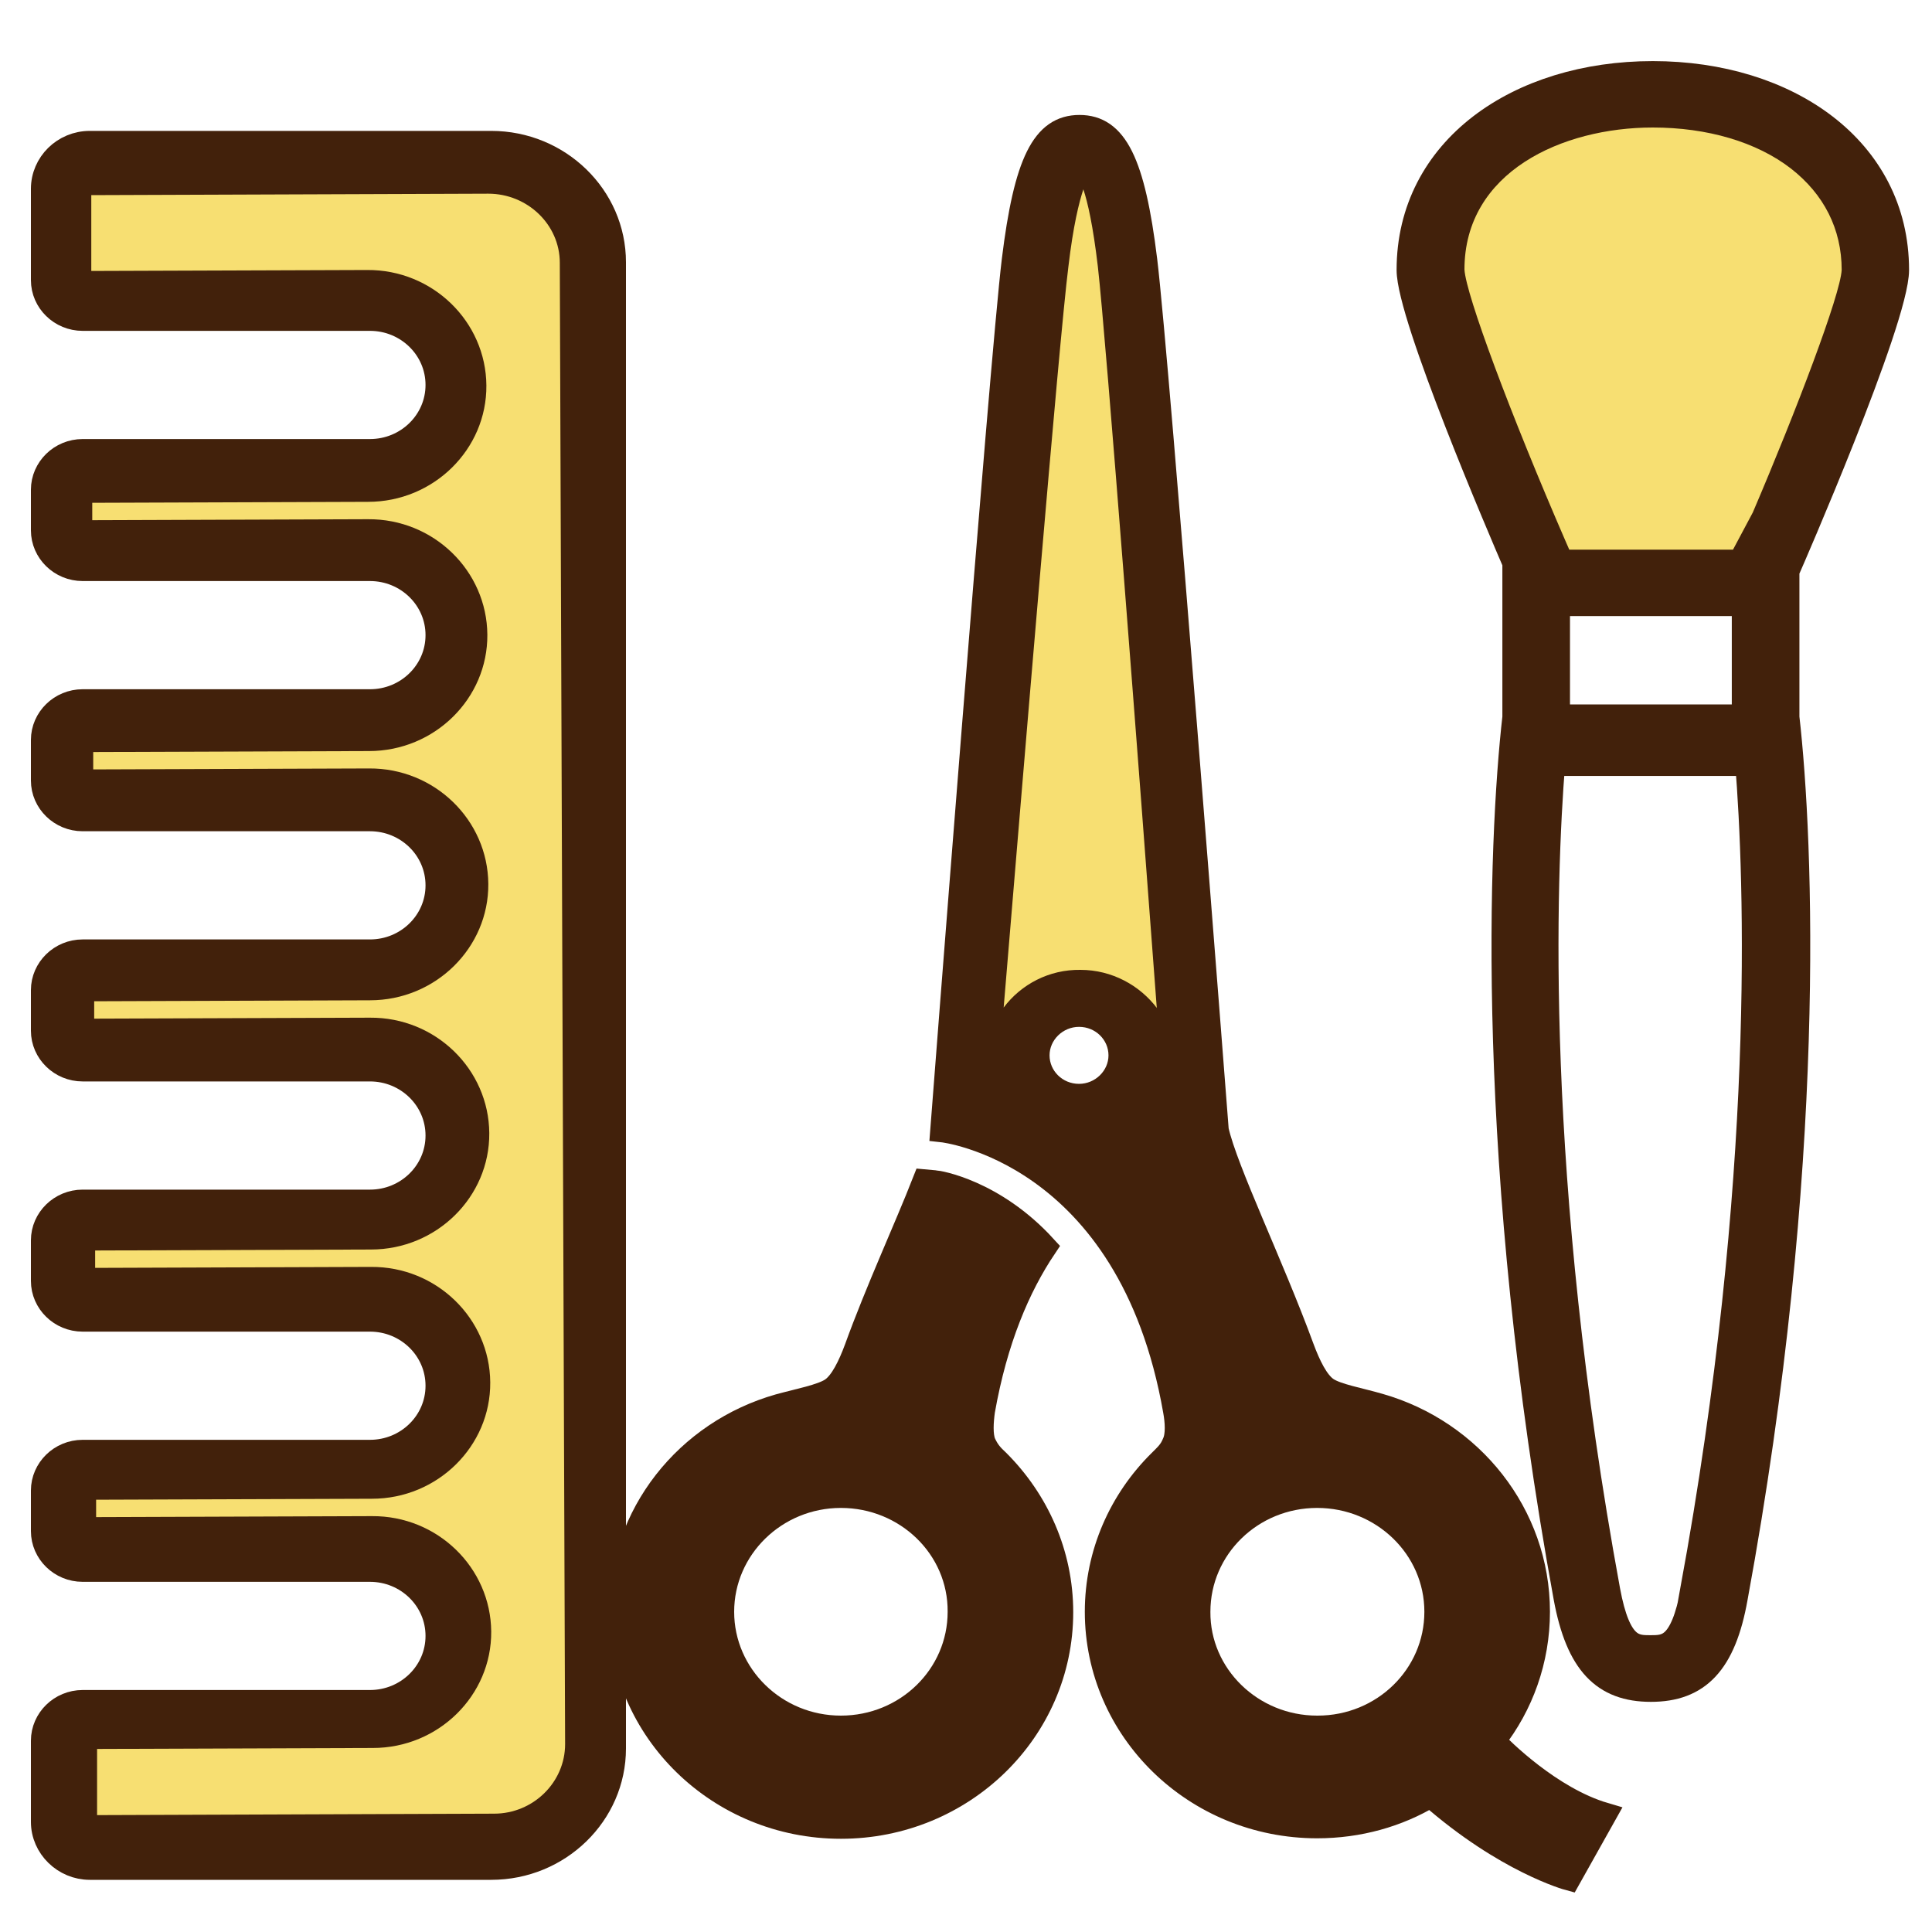
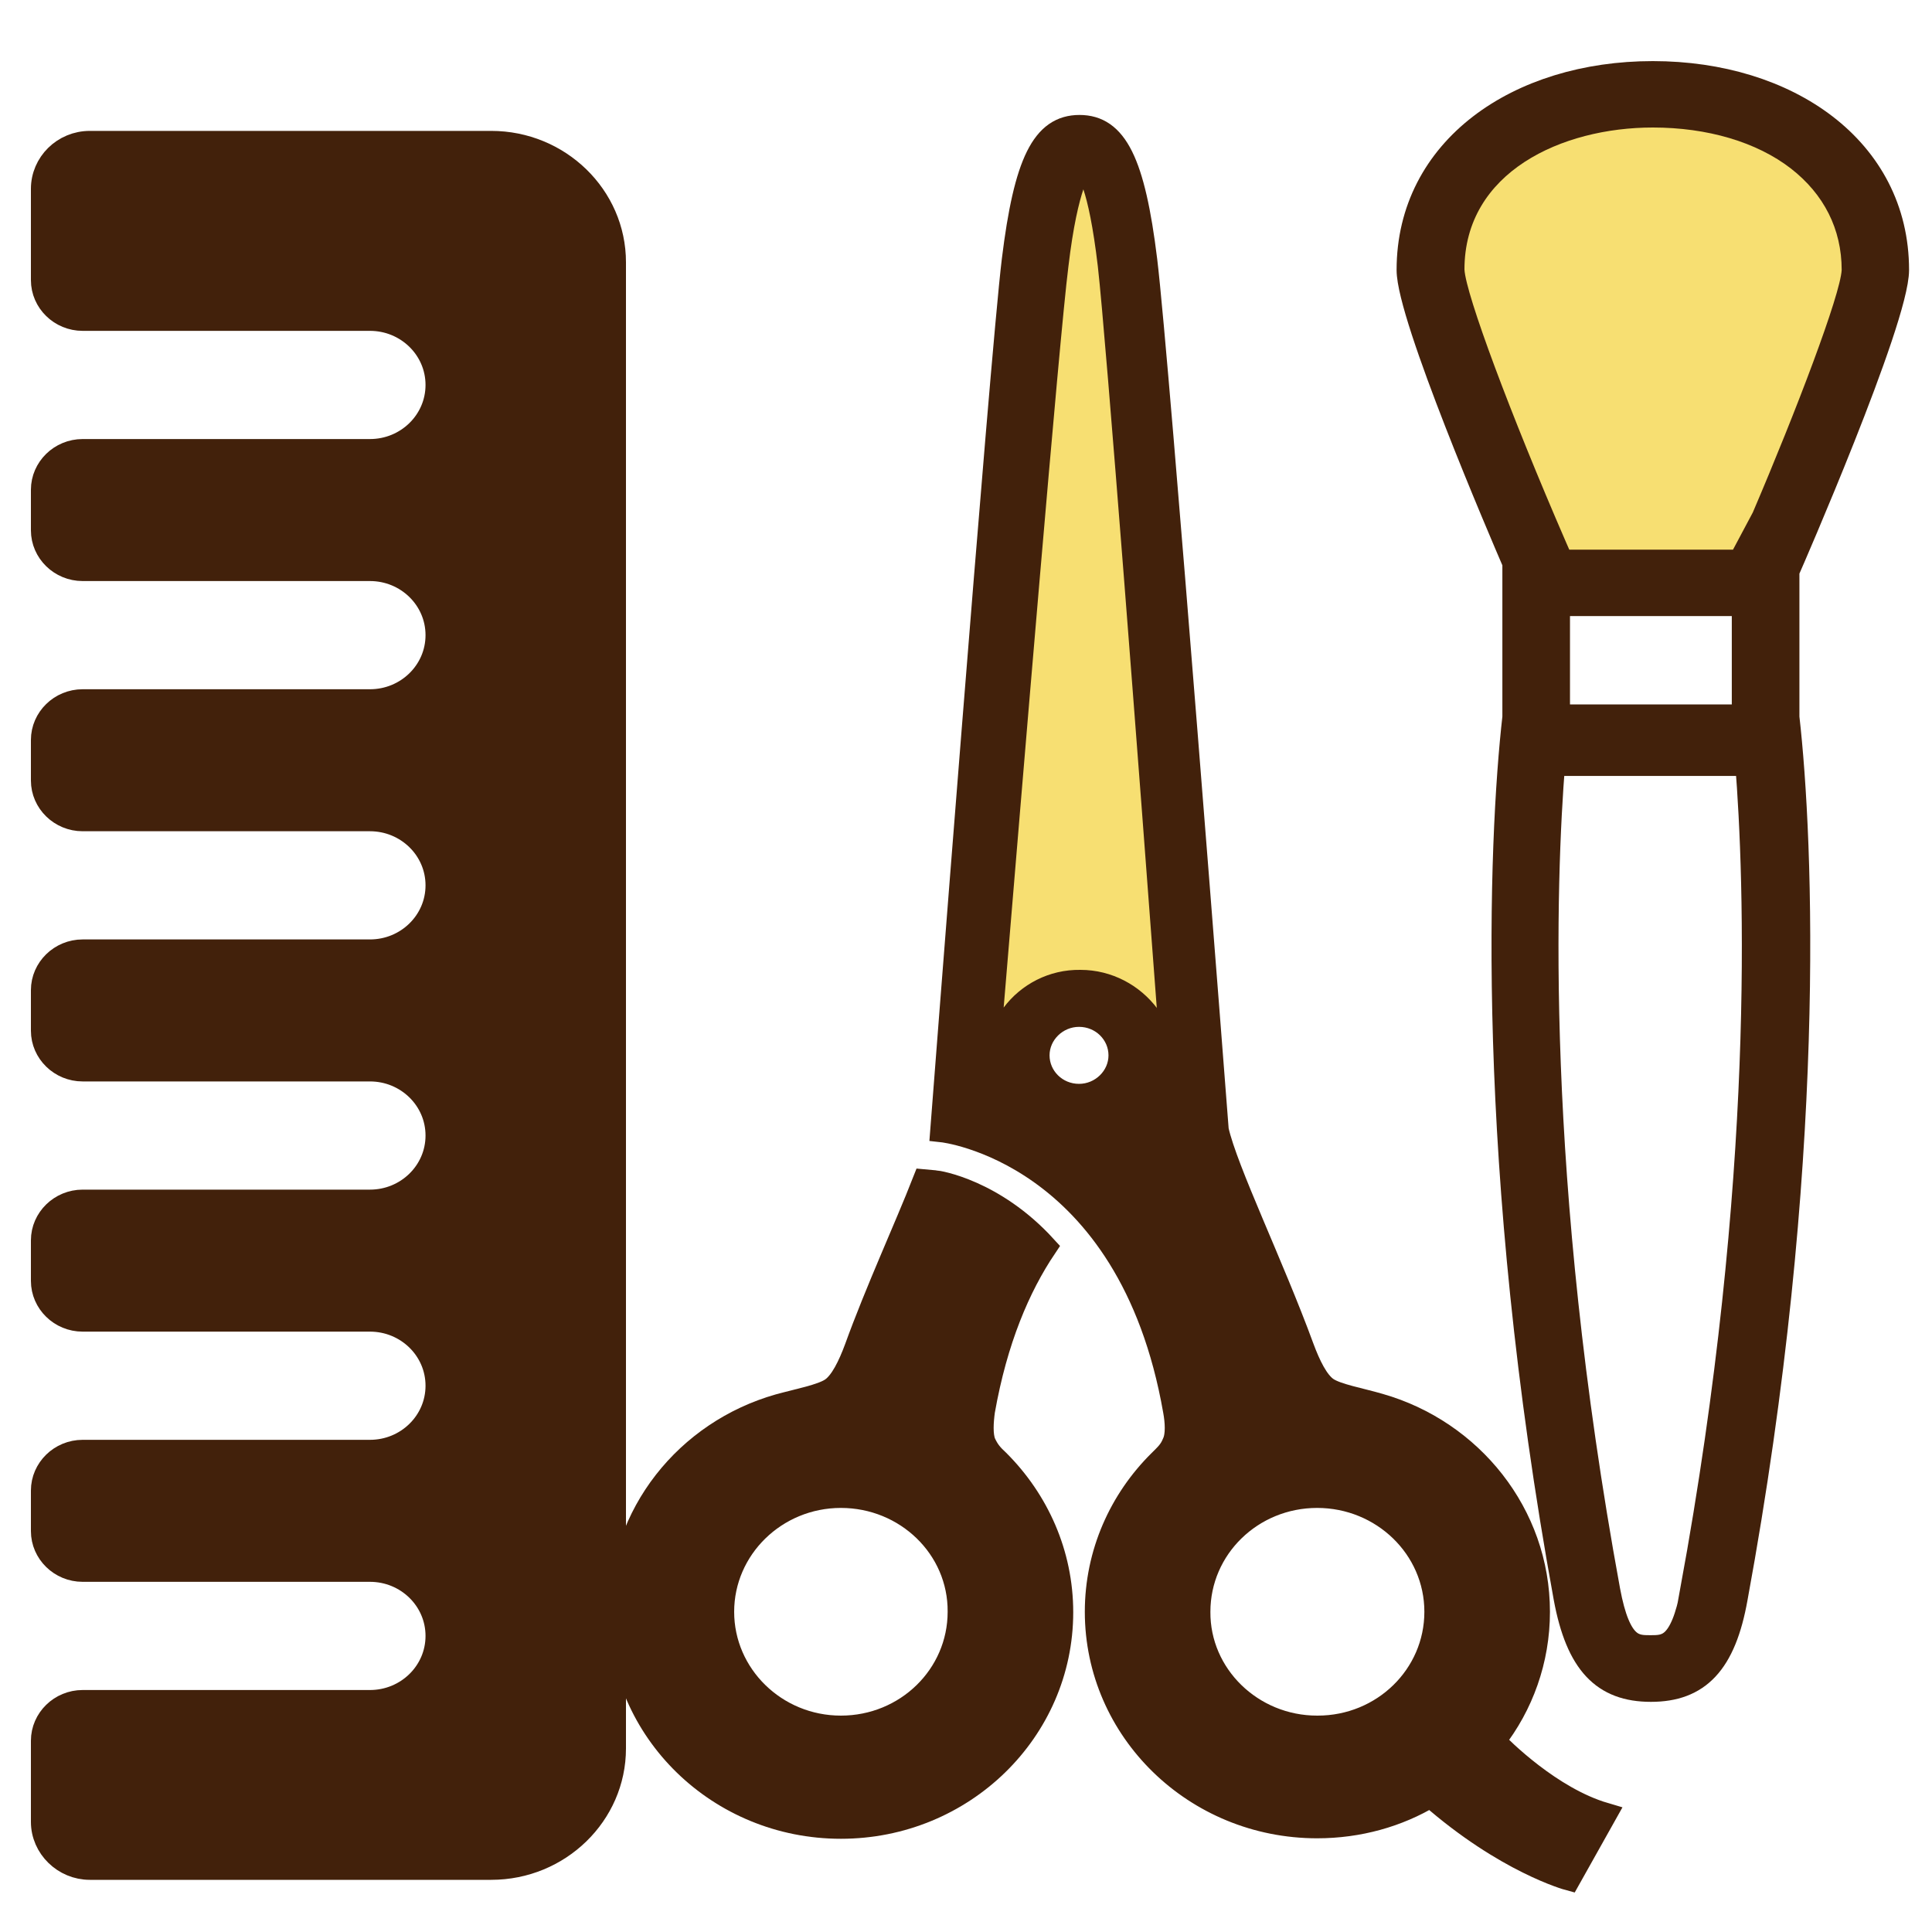
<svg xmlns="http://www.w3.org/2000/svg" id="_レイヤー_3" data-name="レイヤー 3" viewBox="0 0 40 40">
  <defs>
    <style>
      .cls-1 {
        stroke-width: .53px;
      }

      .cls-1, .cls-2 {
        stroke: #42210b;
        stroke-miterlimit: 10;
      }

      .cls-1, .cls-2, .cls-3 {
        fill: #42210b;
      }

      .cls-2 {
        stroke-width: .5px;
      }

      .cls-4 {
        fill: #f7df72;
      }

      .cls-4, .cls-3 {
        stroke-width: 0px;
      }
    </style>
  </defs>
  <g>
    <path class="cls-2" d="M20.37,29.88c-.07-.17-.05-.45-.02-.67.26-1.47.73-2.57,1.28-3.39-1.06-1.16-2.22-1.34-2.27-1.34l-.22-.02c-.38.97-.98,2.27-1.41,3.46-.13.35-.3.71-.51.85-.21.14-.69.23-1.09.34-1.9.54-3.28,2.24-3.28,4.27,0,2.45,2.04,4.44,4.56,4.44s4.56-1.99,4.56-4.44c0-1.21-.5-2.31-1.31-3.12-.14-.13-.21-.21-.29-.38ZM17.41,35.77c-1.36,0-2.46-1.08-2.46-2.4s1.1-2.4,2.46-2.4c1.36,0,2.47,1.07,2.46,2.4,0,1.33-1.1,2.4-2.46,2.4Z" />
-     <path class="cls-3" d="M19.67,30.73c-.63-.52-1.42-.79-2.26-.79-.16,0-.31.01-.47.03.33-.08.63-.18.89-.36.37-.25.66-.68.9-1.35.26-.72.59-1.49.89-2.19.05-.13.11-.25.16-.37.15.08.33.18.52.32-.46.88-.8,1.9-.99,3.02-.09.51-.06.91.09,1.24.08.19.18.33.27.45Z" />
    <path class="cls-2" d="M30.92,36.04c.58-.74.92-1.67.92-2.67,0-2.02-1.39-3.73-3.28-4.27-.41-.12-.88-.2-1.09-.34-.21-.14-.38-.5-.51-.85-.63-1.72-1.58-3.67-1.77-4.51,0,0-1.23-15.97-1.48-18.01-.25-2.04-.62-2.76-1.36-2.76-.74,0-1.11.72-1.36,2.76-.25,2.04-1.48,18.01-1.48,18.01,0,0,3.88.42,4.82,5.81.04.22.06.5-.02.67-.07.17-.15.24-.29.38-.81.8-1.31,1.9-1.31,3.11,0,2.45,2.04,4.44,4.56,4.44.86,0,1.67-.23,2.35-.64,1.56,1.37,2.86,1.72,2.86,1.72l.74-1.32c-1.12-.33-2.14-1.35-2.31-1.53ZM22.34,22.69c-.48,0-.86-.38-.86-.84s.39-.84.86-.84c.48,0,.86.38.86.84,0,.46-.39.84-.86.84ZM27.27,35.77c-1.36,0-2.47-1.08-2.46-2.4,0-1.33,1.1-2.4,2.46-2.4,1.36,0,2.47,1.07,2.47,2.4,0,1.33-1.1,2.4-2.46,2.4Z" />
    <g>
      <path class="cls-4" d="M23.95,20.87c-.35-4.69-1.05-13.86-1.22-15.35-.1-.85-.21-1.33-.3-1.6-.09.27-.21.75-.31,1.6-.19,1.49-.95,10.66-1.34,15.34.36-.48.94-.79,1.59-.78h0c.65,0,1.23.32,1.59.8Z" />
      <path class="cls-3" d="M25.99,28.44c-.27-.73-.59-1.5-.89-2.21-.45-1.06-.8-1.89-.92-2.47v-.07s-.04-.38-.08-.86c-.09.17-.21.33-.36.47-.32.31-.74.5-1.19.54,1.19.96,2.38,2.6,2.86,5.38.09.51.06.92-.09,1.25-.09.2-.19.35-.29.47.63-.51,1.43-.81,2.31-.8.16,0,.31.01.47.03-.33-.09-.64-.18-.9-.36-.38-.26-.66-.69-.91-1.36Z" />
    </g>
    <path class="cls-2" d="M10.17,2.96H1.86c-.54,0-.97.43-.97.95v1.89c0,.44.37.8.82.8h5.95c.77,0,1.4.61,1.4,1.37s-.63,1.37-1.4,1.37H1.71c-.45,0-.82.36-.82.8v.84c0,.44.37.8.82.8h5.95c.77,0,1.4.61,1.4,1.37s-.63,1.37-1.4,1.37H1.71c-.45,0-.82.36-.82.8v.84c0,.44.37.8.82.8h5.95c.77,0,1.4.61,1.4,1.37s-.63,1.37-1.4,1.37H1.71c-.45,0-.82.36-.82.8v.84c0,.44.37.8.82.8h5.95c.77,0,1.4.61,1.4,1.37s-.63,1.37-1.4,1.37H1.71c-.45,0-.82.36-.82.8v.84c0,.44.37.8.82.8h5.95c.77,0,1.4.61,1.4,1.37s-.63,1.37-1.4,1.37H1.71c-.45,0-.82.36-.82.8v.84c0,.44.37.8.82.8h5.95c.77,0,1.4.61,1.4,1.37s-.63,1.37-1.4,1.37H1.71c-.45,0-.82.36-.82.8v1.68c0,.52.44.95.97.95h8.31c1.4,0,2.54-1.11,2.54-2.47V5.43c0-1.36-1.14-2.47-2.54-2.47Z" />
-     <path class="cls-4" d="M2.01,37.56v-1.35s5.71-.02,5.71-.02c1.36,0,2.46-1.09,2.45-2.41s-1.11-2.4-2.47-2.39l-5.71.02v-.36s5.71-.02,5.71-.02c1.36,0,2.46-1.09,2.45-2.41s-1.11-2.4-2.47-2.39l-5.71.02v-.36s5.71-.02,5.71-.02c1.36,0,2.46-1.09,2.45-2.41s-1.11-2.4-2.47-2.39l-5.71.02v-.36s5.71-.02,5.71-.02c1.36,0,2.46-1.09,2.45-2.41s-1.11-2.4-2.47-2.39l-5.71.02v-.36s5.71-.02,5.71-.02c1.36,0,2.46-1.09,2.45-2.41s-1.11-2.4-2.47-2.39l-5.71.02v-.36s5.71-.02,5.71-.02c1.36,0,2.46-1.09,2.45-2.41s-1.11-2.4-2.47-2.39l-5.71.02v-1.57s8.22-.03,8.22-.03c.81,0,1.48.64,1.48,1.43l.11,30.67c0,.79-.66,1.44-1.47,1.44l-8.22.03Z" />
  </g>
  <g>
    <path class="cls-1" d="M34.22,1.53c-2.78,0-5.04,1.56-5.04,4.06,0,.96,1.91,5.41,2.19,6.06v3.2c-.29,2.55-.58,9.25,1.06,18.23.25,1.35.78,1.89,1.75,1.89.97,0,1.5-.54,1.74-1.89,1.65-8.97,1.36-15.68,1.07-18.23v-3.12s.04,0,.04,0c0,0,2.23-5.1,2.23-6.14,0-2.5-2.26-4.06-5.04-4.06ZM35.06,32.93c-.22,1.19-.56,1.19-.89,1.19-.33,0-.67,0-.89-1.19-1.57-8.54-1.33-14.76-1.14-17.13h4.05c.19,2.38.43,8.59-1.14,17.13ZM36.12,14.85h-3.88s0-2.36,0-2.36h3.88s0,2.36,0,2.36Z" />
    <path class="cls-4" d="M32.49,11.38l-.07-.16c-1.15-2.65-2.07-5.12-2.1-5.64,0-2.02,2.02-2.94,3.9-2.94,1.13,0,2.15.3,2.86.85.68.53,1.05,1.25,1.05,2.1-.03.52-.93,2.89-1.84,5.02l-.41.77h-3.39Z" />
  </g>
</svg>